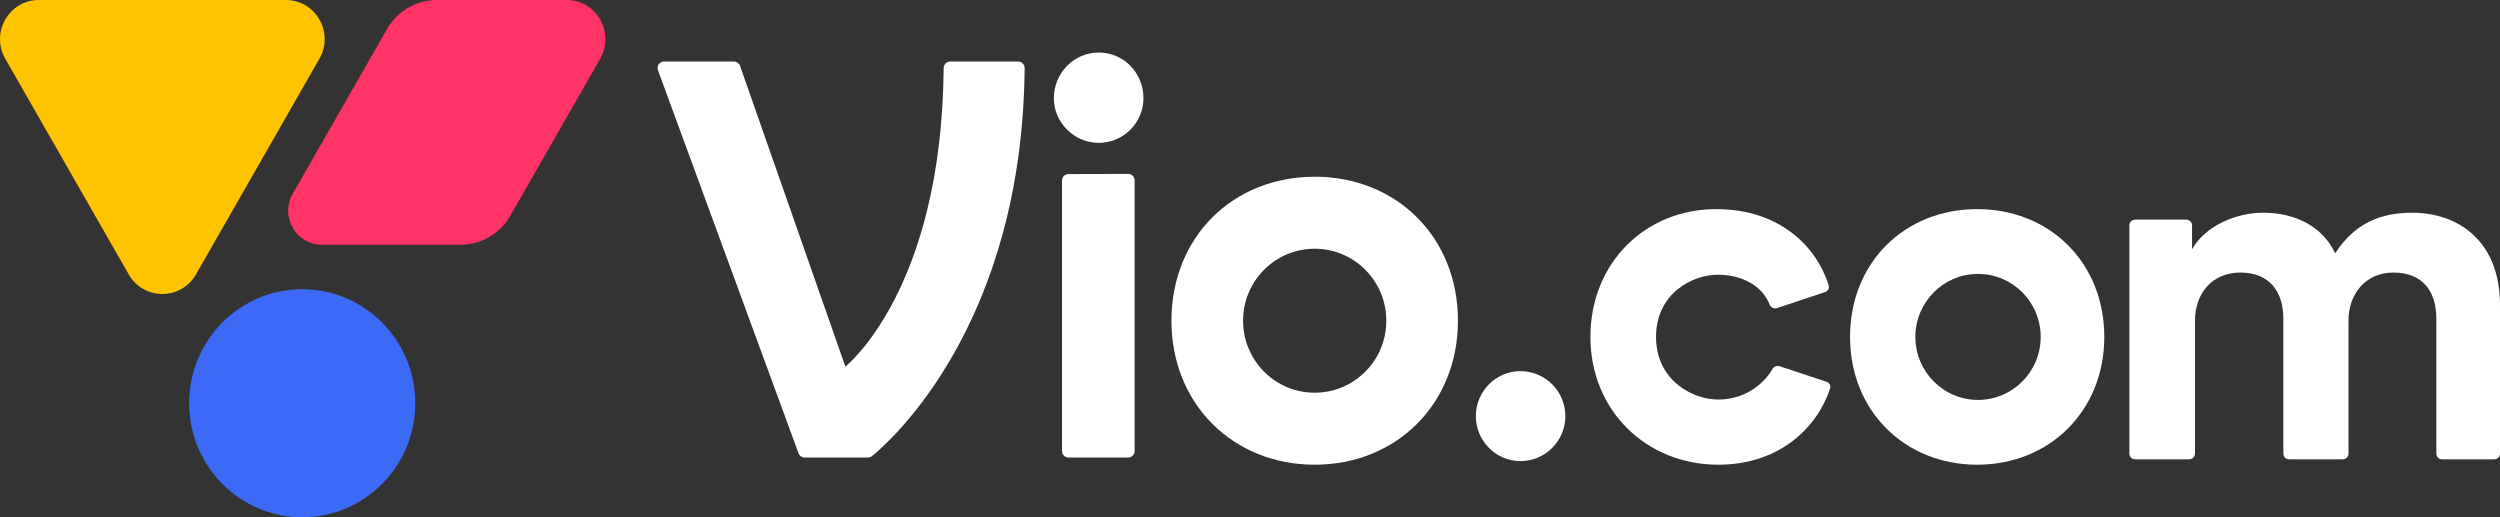
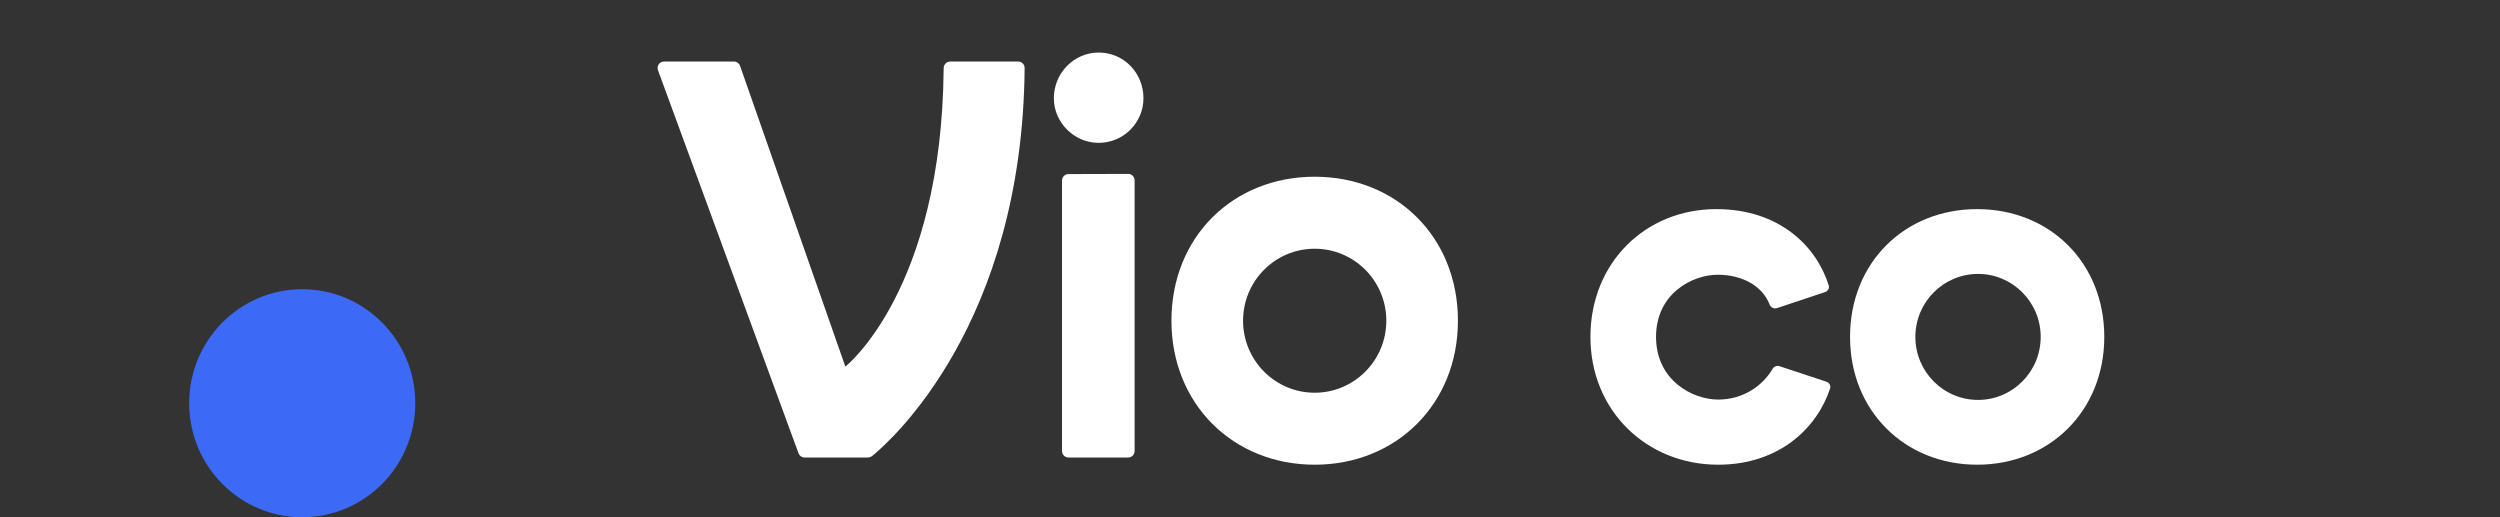
<svg xmlns="http://www.w3.org/2000/svg" width="116" height="24" viewBox="0 0 116 24" fill="none">
  <rect x="0" y="0" width="116" height="24" fill="#333333" stroke="none" />
  <g clip-path="url(#clip0_769_9266)">
    <path d="M52.646 20.929C52.646 21.094 52.513 21.228 52.348 21.228H49.575C49.411 21.228 49.277 21.094 49.277 20.929V8.376C49.277 8.211 49.41 8.078 49.574 8.077L52.347 8.069C52.512 8.068 52.646 8.203 52.646 8.368V20.929Z" fill="white" />
    <path d="M39.225 17.01L34.338 3.055C34.296 2.935 34.183 2.855 34.057 2.855H30.809C30.602 2.855 30.459 3.063 30.53 3.258L37.052 21.033C37.095 21.15 37.206 21.228 37.331 21.228H40.25C40.335 21.228 40.415 21.203 40.481 21.149C41.339 20.446 47.44 15.032 47.543 3.159C47.544 2.993 47.411 2.855 47.247 2.855H44.085C43.921 2.855 43.788 2.993 43.786 3.159C43.7 13.497 39.225 17.01 39.225 17.01Z" fill="white" />
    <path fill-rule="evenodd" clip-rule="evenodd" d="M61.002 8.2C57.215 8.2 54.355 10.99 54.355 14.881C54.355 18.747 57.215 21.562 61.002 21.562C64.788 21.562 67.648 18.747 67.648 14.881C67.648 10.99 64.788 8.2 61.002 8.2ZM64.325 14.881C64.325 16.726 62.837 18.222 61.002 18.222C59.166 18.222 57.678 16.726 57.678 14.881C57.678 13.036 59.166 11.541 61.002 11.541C62.837 11.541 64.325 13.036 64.325 14.881Z" fill="white" />
    <path d="M79.7 12.748C80.866 12.748 81.782 13.284 82.107 14.125C82.161 14.264 82.313 14.344 82.455 14.296L84.686 13.552C84.817 13.508 84.893 13.372 84.852 13.241C84.292 11.437 82.572 9.703 79.632 9.703C76.359 9.703 73.796 12.18 73.796 15.633C73.796 19.063 76.405 21.562 79.723 21.562C82.595 21.562 84.332 19.812 84.916 18.027C84.959 17.896 84.883 17.757 84.751 17.713L82.57 16.991C82.435 16.947 82.291 17.017 82.229 17.143L82.223 17.154L82.221 17.158L82.22 17.161L82.219 17.163C82.215 17.169 82.212 17.175 82.208 17.181C81.76 17.899 80.892 18.54 79.723 18.54C78.544 18.54 76.84 17.655 76.84 15.633C76.84 13.611 78.534 12.748 79.7 12.748Z" fill="white" />
-     <path d="M101.584 21.312C101.73 21.312 101.848 21.193 101.848 21.046V14.871C101.848 13.633 102.627 12.646 103.955 12.646C105.329 12.646 105.947 13.564 105.947 14.78V21.046C105.947 21.193 106.065 21.312 106.211 21.312H108.706C108.852 21.312 108.97 21.193 108.97 21.046V14.871C108.97 13.655 109.749 12.646 111.054 12.646C112.451 12.646 113.046 13.564 113.046 14.78V21.046C113.046 21.193 113.164 21.312 113.31 21.312H115.736C115.882 21.312 116 21.193 116 21.046V14.16C116 11.132 114.008 9.87 111.924 9.87C110.435 9.87 109.245 10.375 108.352 11.752C107.779 10.536 106.543 9.87 105.008 9.87C103.772 9.87 102.329 10.467 101.711 11.568V10.457C101.711 10.31 101.593 10.191 101.447 10.191H99.067C98.921 10.191 98.803 10.31 98.803 10.457V21.046C98.803 21.193 98.921 21.312 99.067 21.312H101.584Z" fill="white" />
    <path fill-rule="evenodd" clip-rule="evenodd" d="M91.741 9.703C88.38 9.703 85.842 12.18 85.842 15.633C85.842 19.063 88.38 21.562 91.741 21.562C95.102 21.562 97.639 19.063 97.639 15.633C97.639 12.18 95.102 9.703 91.741 9.703ZM94.688 15.633C94.688 17.247 93.386 18.556 91.781 18.556C90.175 18.556 88.873 17.247 88.873 15.633C88.873 14.018 90.175 12.71 91.781 12.71C93.386 12.71 94.688 14.018 94.688 15.633Z" fill="white" />
-     <path d="M68.479 19.308C68.479 20.455 69.409 21.395 70.544 21.395C71.702 21.395 72.633 20.455 72.633 19.308C72.633 18.16 71.702 17.22 70.544 17.22C69.409 17.22 68.479 18.16 68.479 19.308Z" fill="white" />
    <path d="M50.978 6.628C49.837 6.628 48.899 5.682 48.899 4.558C48.899 3.383 49.837 2.438 50.978 2.438C52.144 2.438 53.056 3.383 53.056 4.558C53.056 5.682 52.144 6.628 50.978 6.628Z" fill="white" />
-     <path d="M26.29 0C27.676 0 28.542 1.513 27.849 2.724L23.675 10.015C23.199 10.846 22.32 11.358 21.369 11.358H14.94C13.735 11.358 12.981 10.042 13.584 8.989L17.962 1.342C18.437 0.512 19.316 0 20.267 0H26.29Z" fill="#FF3366" />
-     <path d="M13.262 0C14.648 0 15.515 1.513 14.822 2.724L9.093 12.732C8.4 13.943 6.667 13.943 5.973 12.732L0.244 2.724C-0.449 1.513 0.417 0 1.803 0H13.262Z" fill="#FFC400" />
    <path d="M19.269 18.71C19.269 21.631 16.92 24 14.023 24C11.126 24 8.777 21.631 8.777 18.71C8.777 15.788 11.126 13.419 14.023 13.419C16.92 13.419 19.269 15.788 19.269 18.71Z" fill="#3C69F5" />
  </g>
  <defs>
    <clipPath id="clip0_769_9266">
      <rect width="116" height="24" fill="white" />
    </clipPath>
  </defs>
</svg>